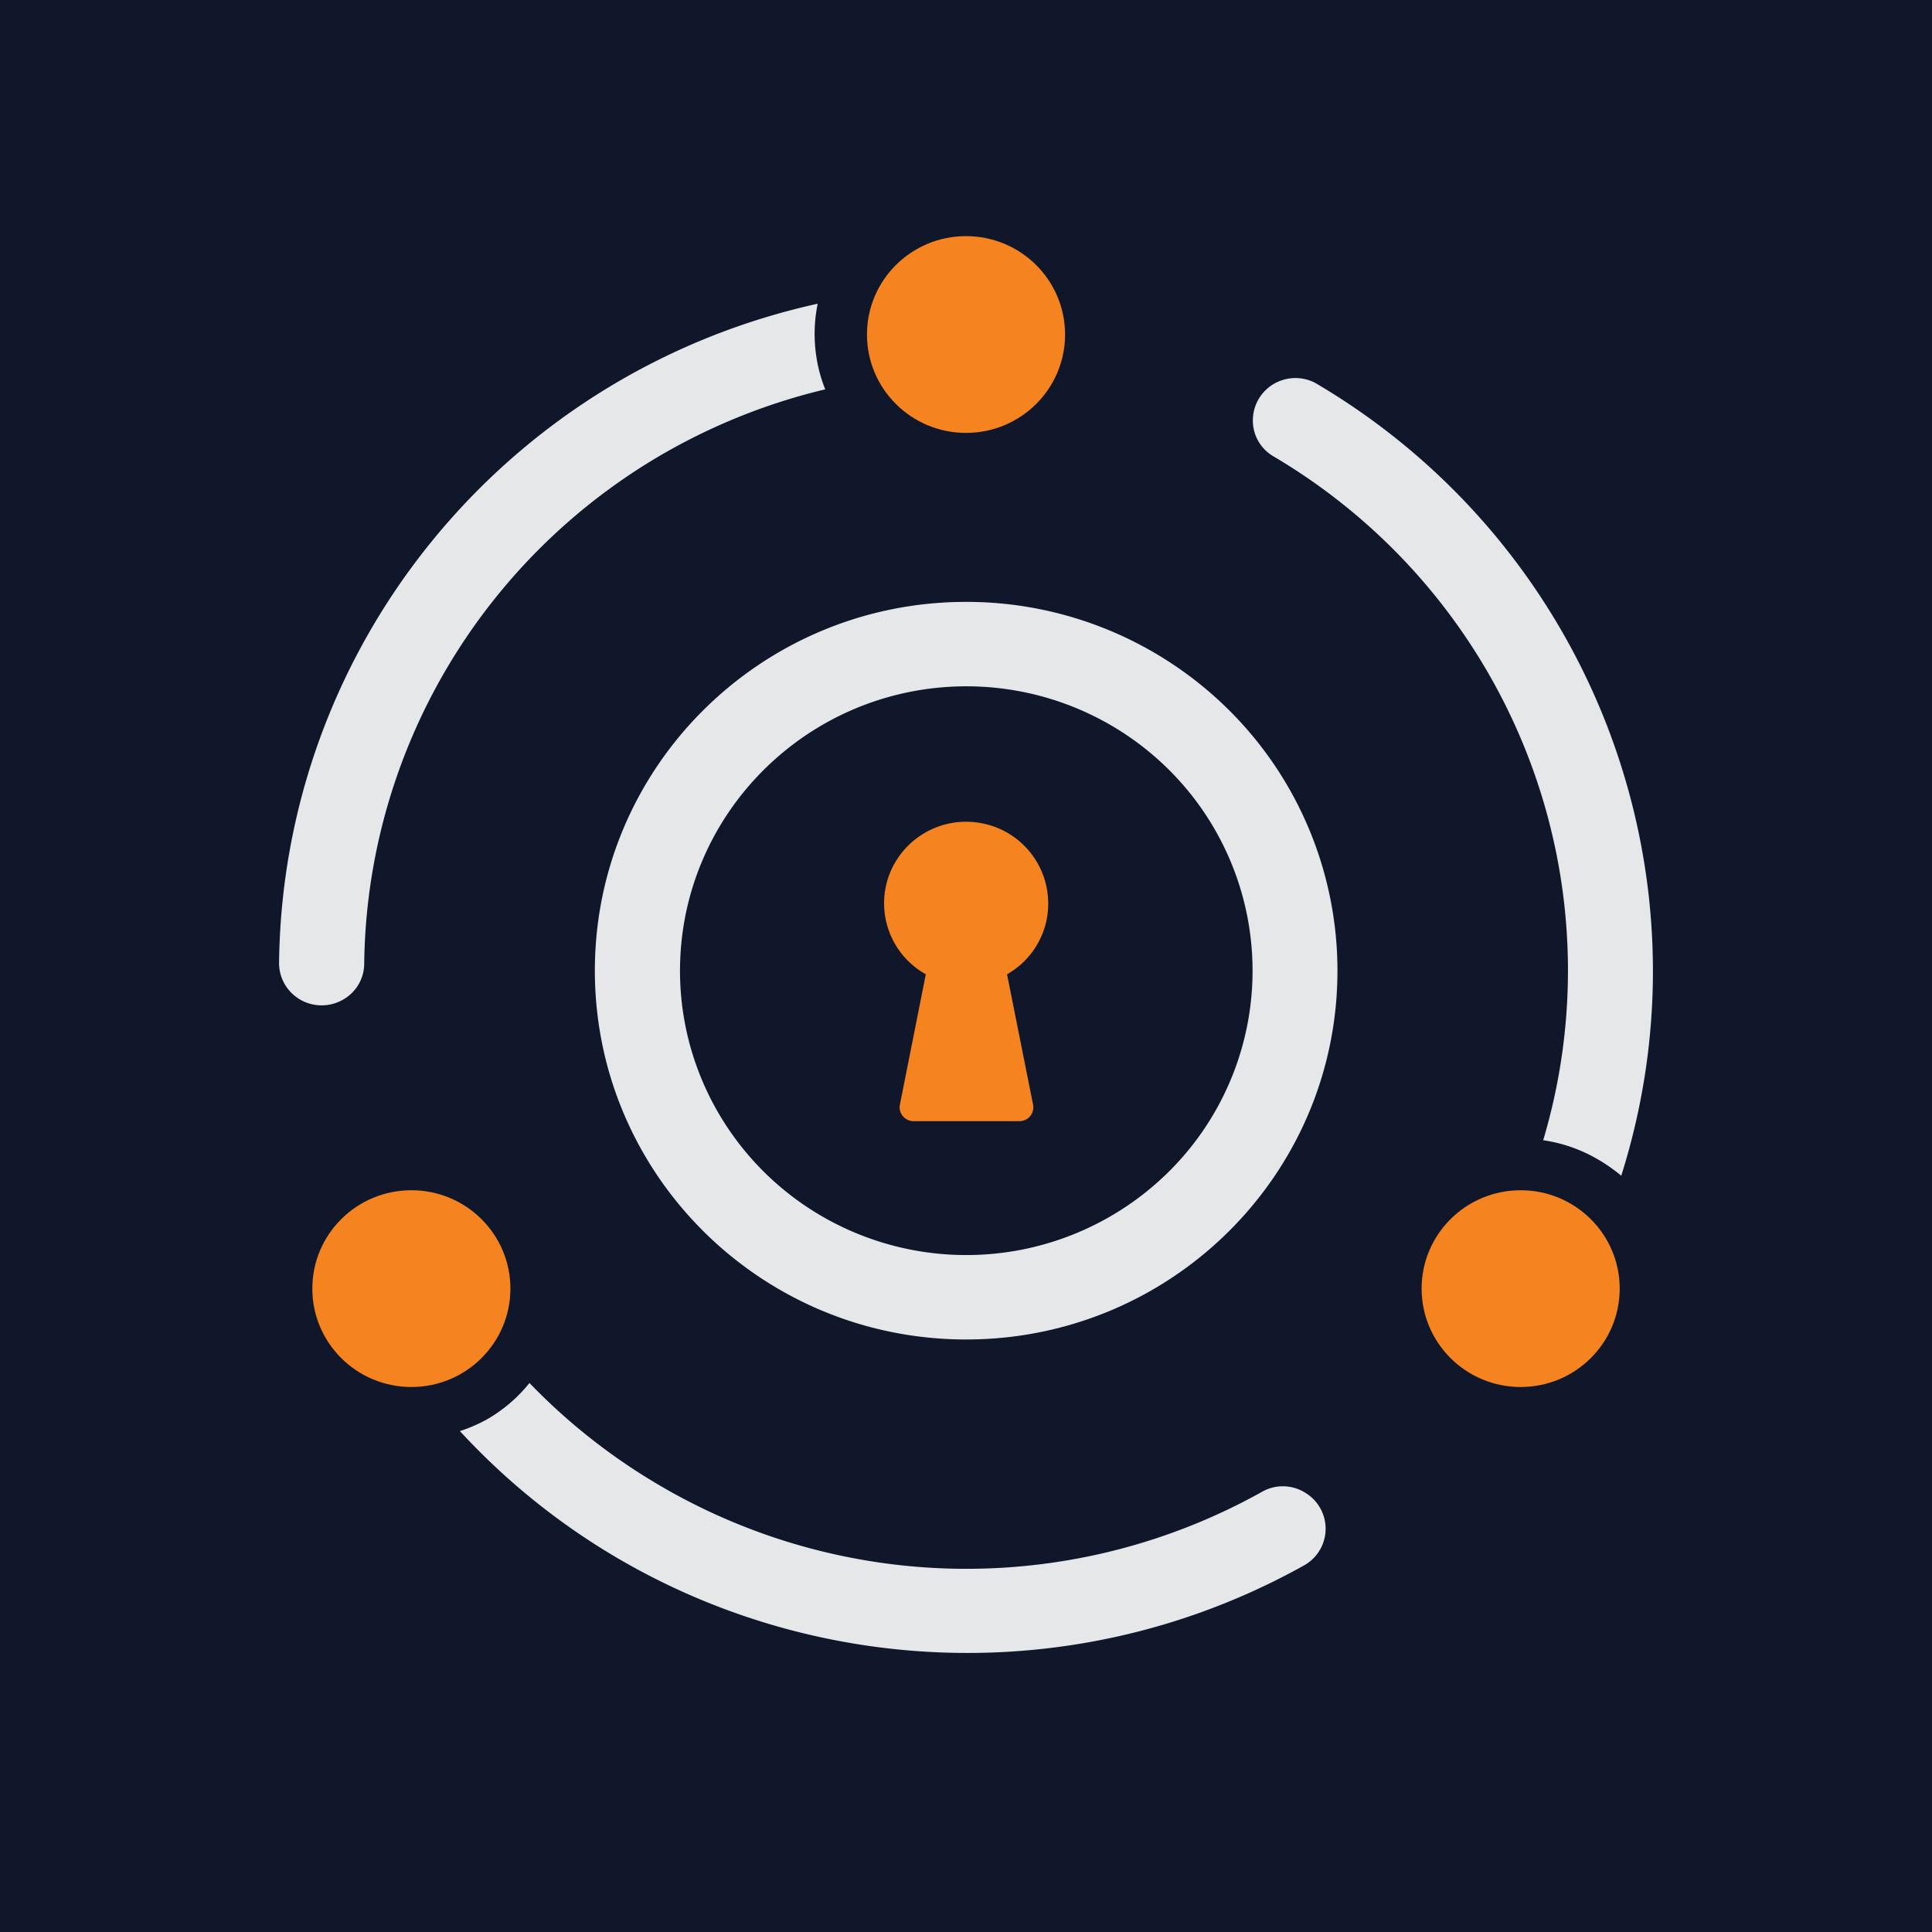
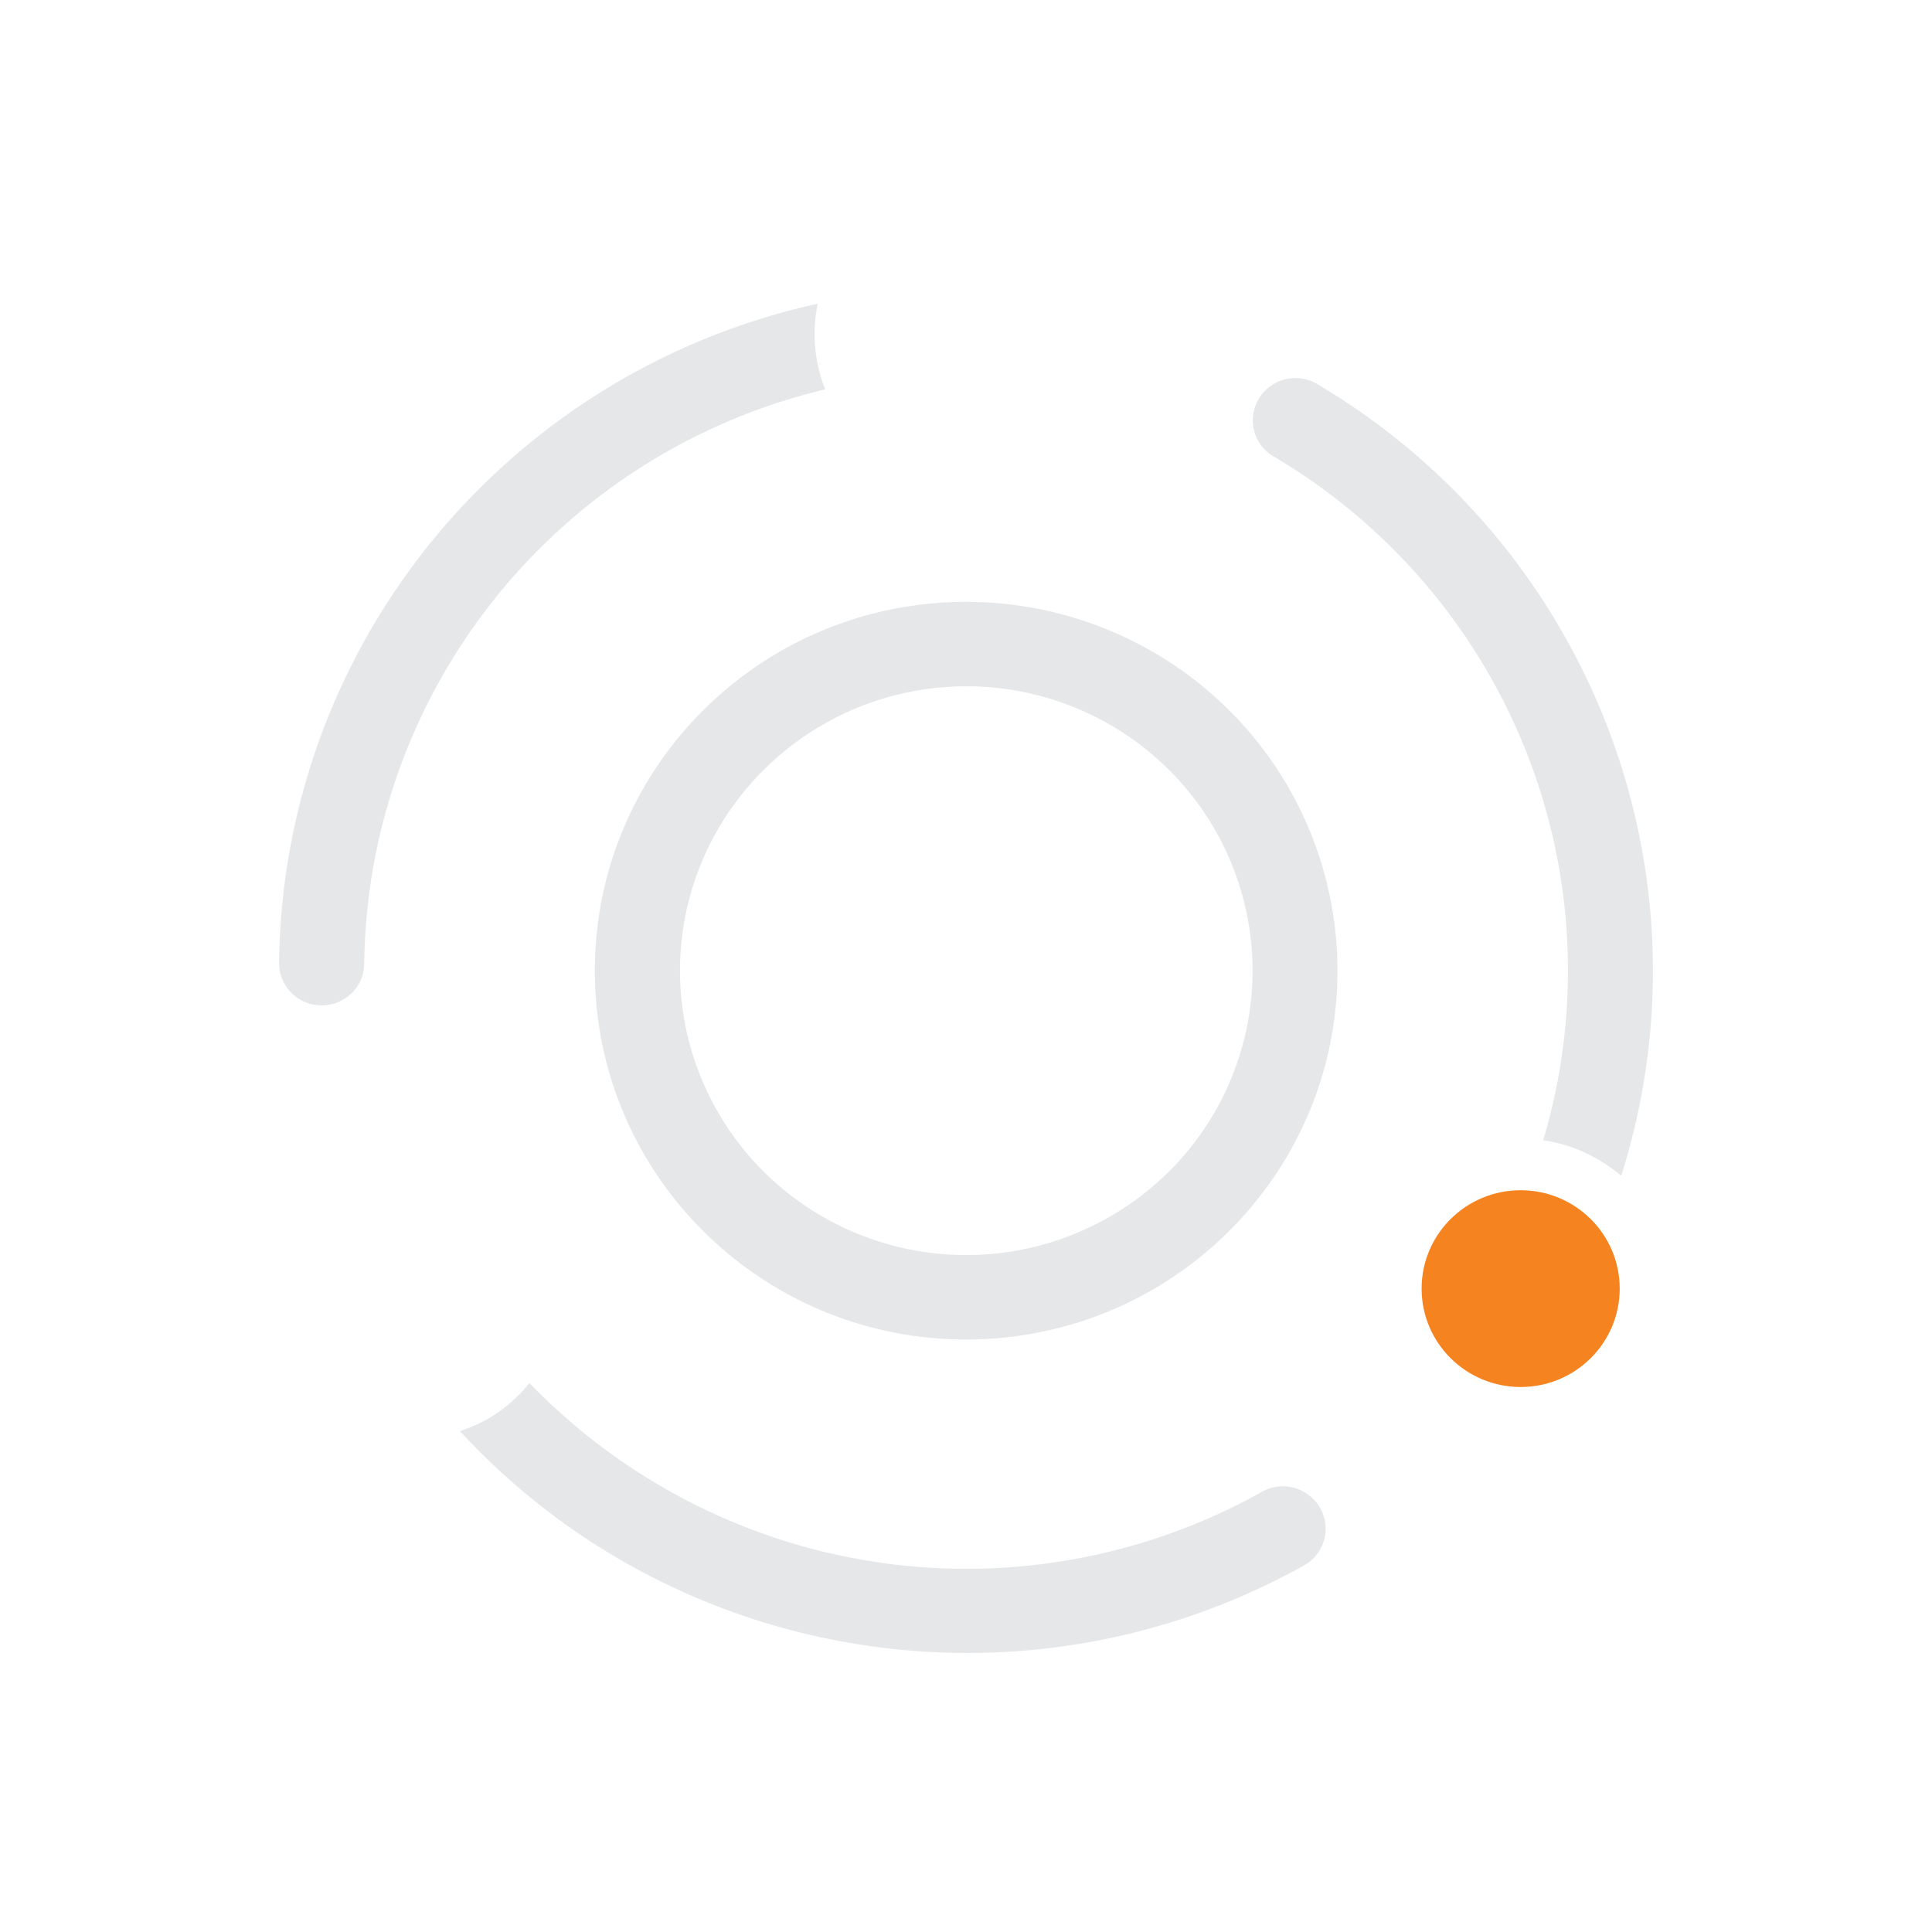
<svg xmlns="http://www.w3.org/2000/svg" viewBox="0 0 90 90">
-   <path fill="#11172A" d="M0 0h90v90H0z" />
  <g transform="translate(13 11)">
    <path d="M17.983 58.343a28.131 28.131 0 0 1-6.318-4.918A7.03 7.03 0 0 1 9.72 55.1c-.412.231-.846.42-1.296.566 10.057 10.909 26.355 13.499 39.336 6.25a1.96 1.96 0 0 0 .993-1.702 1.96 1.96 0 0 0-.993-1.702 1.956 1.956 0 0 0-1.944-.033 28.226 28.226 0 0 1-27.834-.135Zm-.006-48.25a28.113 28.113 0 0 1 7.465-2.955 6.98 6.98 0 0 1-.35-3.99C10.557 6.353.161 19.082 0 33.87c.002.703.381 1.351.994 1.701.613.35 1.368.35 1.98-.001a1.93 1.93 0 0 0 .992-1.648c.106-9.843 5.432-18.901 14.01-23.83Zm42.065 24.125a27.693 27.693 0 0 1-1.154 7.898 7.07 7.07 0 0 1 2.476.85c.41.233.798.502 1.16.804 4.46-14.106-1.445-29.406-14.257-36.934a1.995 1.995 0 0 0-1.944.058 1.967 1.967 0 0 0-.96 1.68c-.007.684.35 1.32.94 1.673 8.52 5.021 13.741 14.132 13.739 23.971ZM32.007 20.971c5.395-.003 10.26 3.223 12.326 8.173a13.182 13.182 0 0 1-2.887 14.439 13.403 13.403 0 0 1-14.535 2.874c-4.984-2.05-8.234-6.88-8.234-12.239.007-7.31 5.97-13.236 13.33-13.247m0-3.933c-9.552 0-17.296 7.692-17.296 17.18s7.744 17.18 17.296 17.18c9.553 0 17.297-7.692 17.297-17.18a17.115 17.115 0 0 0-5.065-12.15 17.35 17.35 0 0 0-12.232-5.03Z" fill="#E6E7E8" />
-     <ellipse fill="#F58320" cx="32.001" cy="4.583" rx="4.614" ry="4.583" />
-     <ellipse fill="#F58320" cx="6.163" cy="49.029" rx="4.614" ry="4.583" />
    <ellipse fill="#F58320" cx="57.838" cy="49.029" rx="4.614" ry="4.583" />
-     <path d="M35.83 31.083a3.805 3.805 0 0 0-3.168-3.746 3.827 3.827 0 0 0-4.256 2.464 3.786 3.786 0 0 0 1.722 4.584l-1.206 6.07a.64.64 0 0 0 .138.541.65.65 0 0 0 .51.232h4.906a.65.65 0 0 0 .511-.232.64.64 0 0 0 .137-.54l-1.212-6.07a3.787 3.787 0 0 0 1.919-3.303Z" fill="#F58320" />
  </g>
</svg>